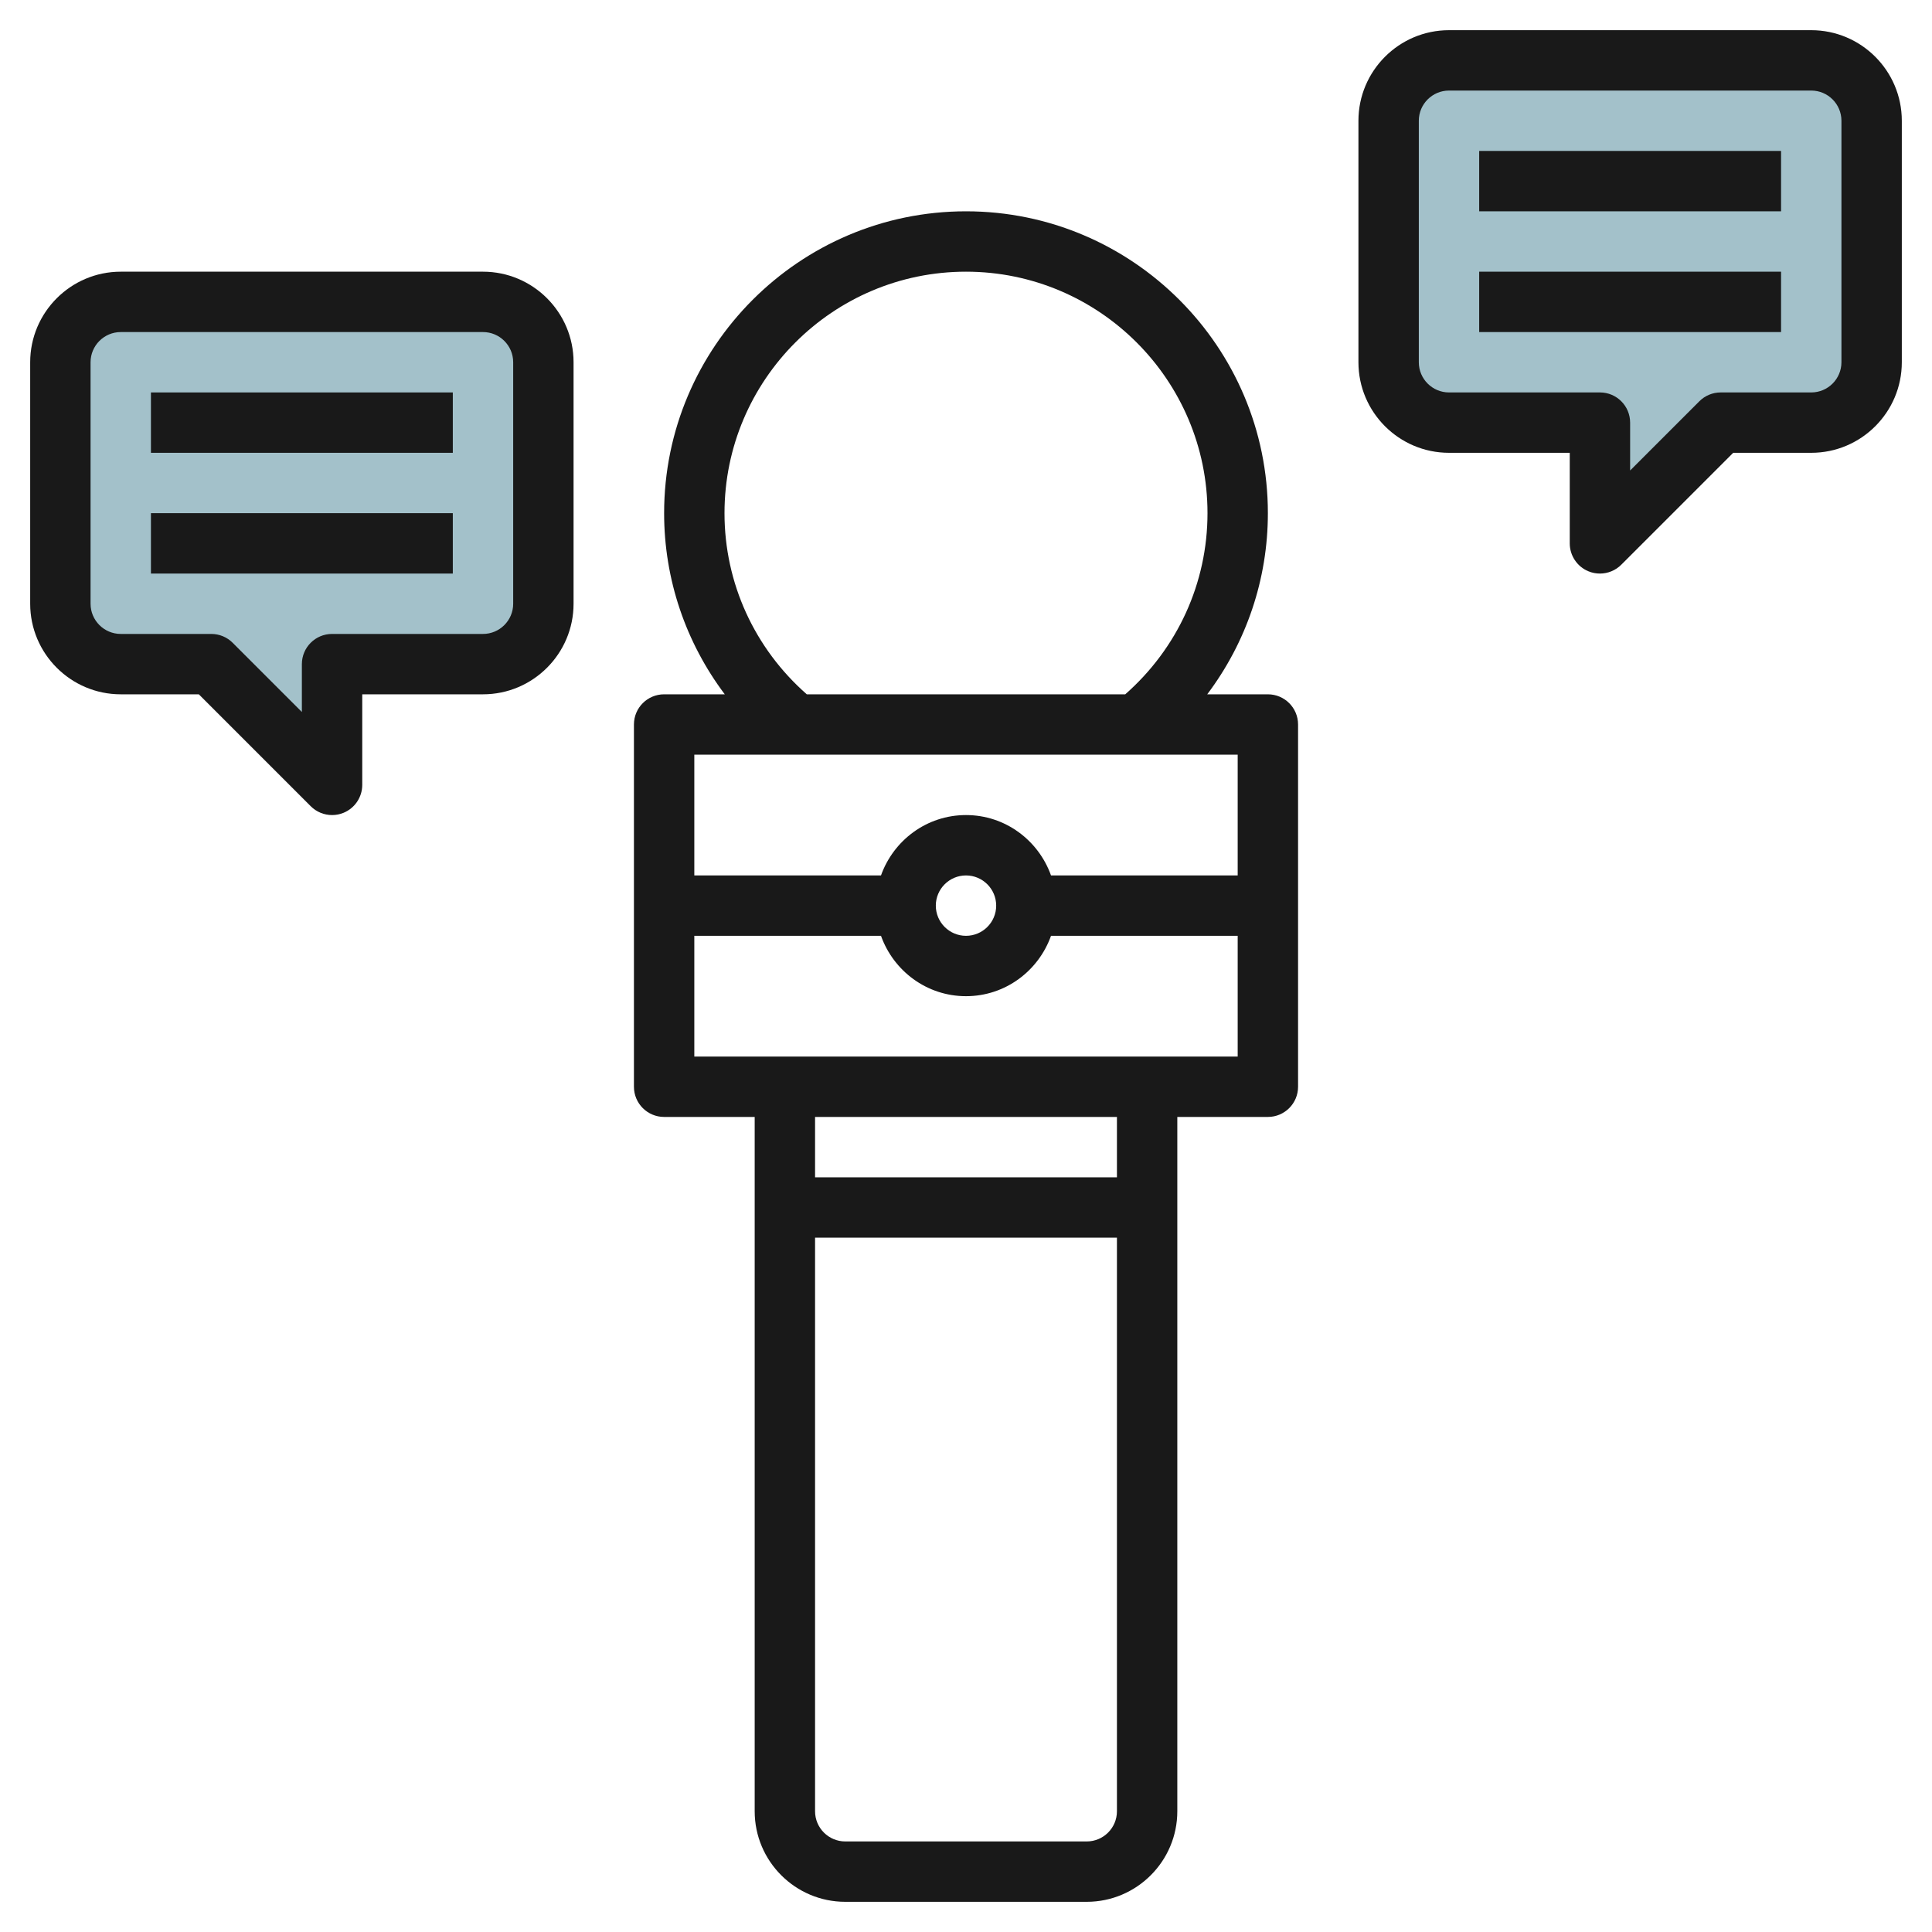
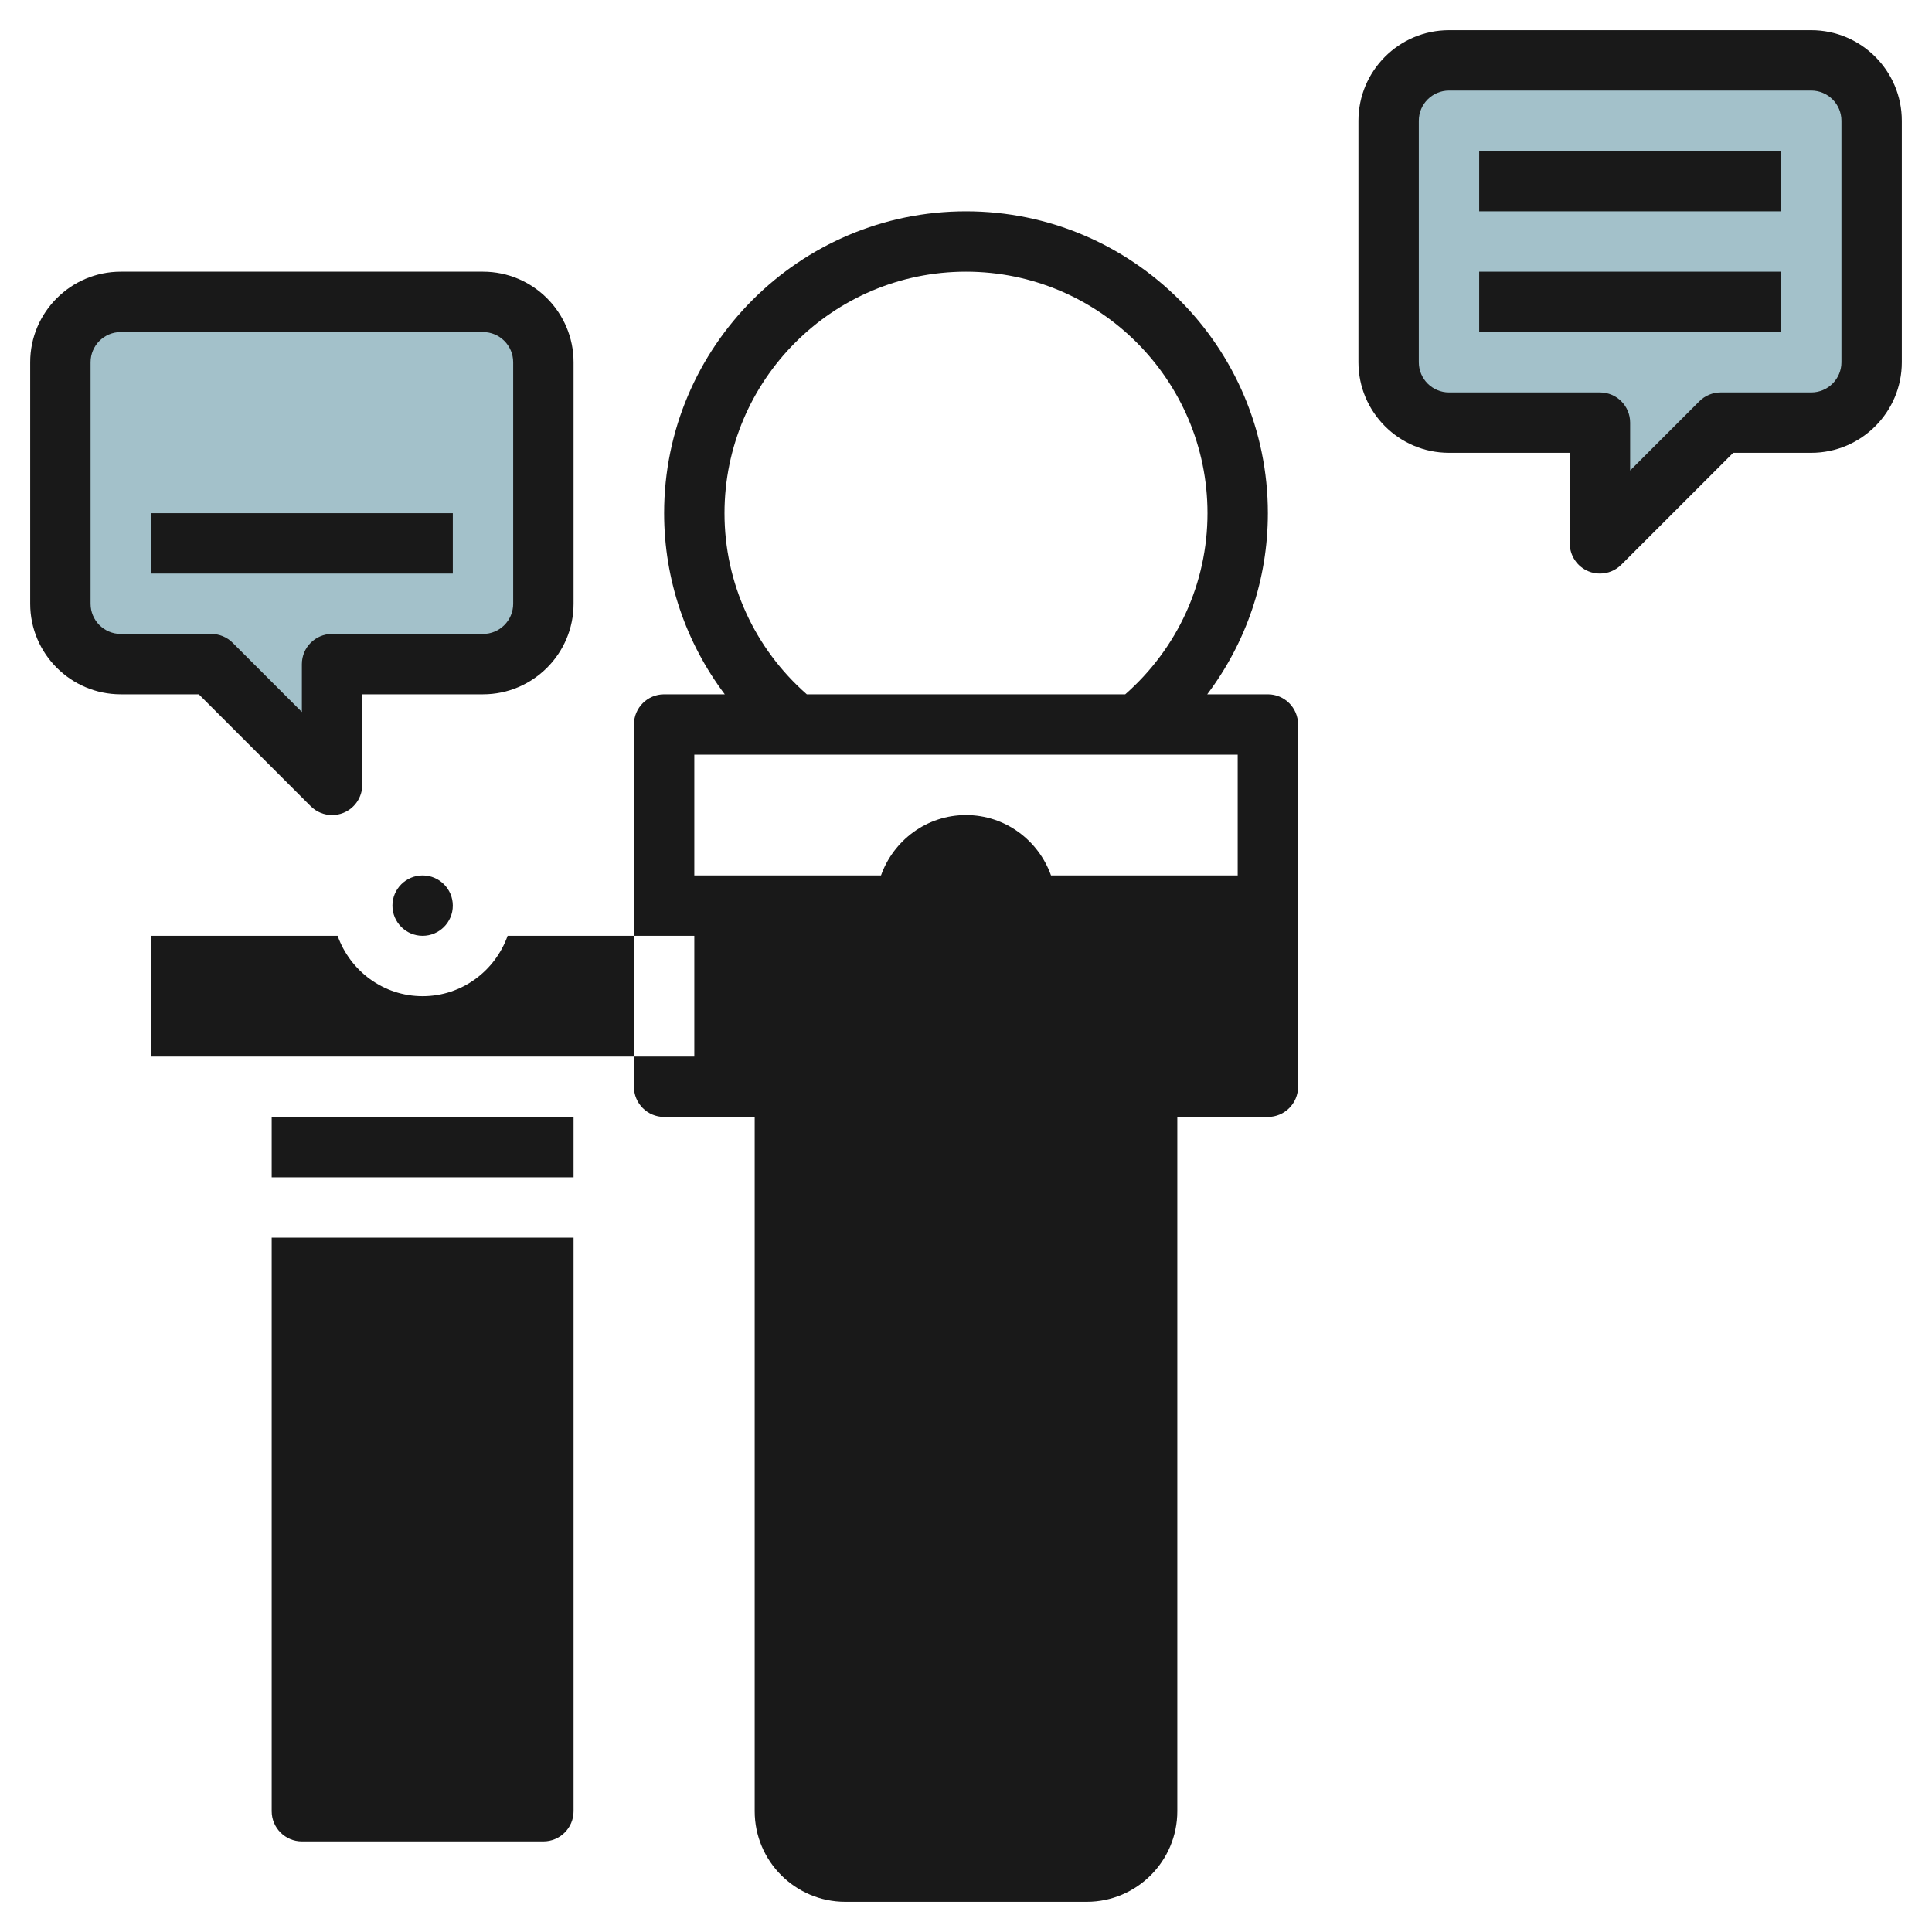
<svg xmlns="http://www.w3.org/2000/svg" id="Layer_3" enable-background="new 0 0 64 64" height="512" viewBox="0 0 64 64" width="512">
  <path d="m46 12v-8c0-1.105.895-2 2-2h12c1.105 0 2 .895 2 2v8c0 1.105-.895 2-2 2h-3l-4 4v-4h-5c-1.105 0-2-.895-2-2z" fill="#a3c1ca" />
  <path d="m18 20v-8c0-1.105-.895-2-2-2h-12c-1.105 0-2 .895-2 2v8c0 1.105.895 2 2 2h3l4 4v-4h5c1.105 0 2-.895 2-2z" fill="#a3c1ca" />
  <g fill="#191919">
-     <path d="m42 23h-2.009c1.29-1.713 2.009-3.802 2.009-6 0-5.514-4.486-10-10-10s-10 4.486-10 10c0 2.199.72 4.287 2.009 6h-2.009c-.552 0-1 .447-1 1v12c0 .553.448 1 1 1h3v23c0 1.654 1.346 3 3 3h8c1.654 0 3-1.346 3-3v-23h3c.552 0 1-.447 1-1v-12c0-.553-.448-1-1-1zm-18-6c0-4.411 3.589-8 8-8s8 3.589 8 8c0 2.315-.995 4.478-2.725 6h-10.549c-1.731-1.521-2.726-3.685-2.726-6zm17 8v4h-6.184c-.414-1.161-1.514-2-2.816-2s-2.402.839-2.816 2h-6.184v-4zm-8 5c0 .552-.449 1-1 1s-1-.448-1-1 .449-1 1-1 1 .448 1 1zm3 31h-8c-.551 0-1-.448-1-1v-19h10v19c0 .552-.449 1-1 1zm1-22h-10v-2h10zm-14-4v-4h6.184c.414 1.161 1.514 2 2.816 2s2.402-.839 2.816-2h6.184v4z" />
+     <path d="m42 23h-2.009c1.29-1.713 2.009-3.802 2.009-6 0-5.514-4.486-10-10-10s-10 4.486-10 10c0 2.199.72 4.287 2.009 6h-2.009c-.552 0-1 .447-1 1v12c0 .553.448 1 1 1h3v23c0 1.654 1.346 3 3 3h8c1.654 0 3-1.346 3-3v-23h3c.552 0 1-.447 1-1v-12c0-.553-.448-1-1-1zm-18-6c0-4.411 3.589-8 8-8s8 3.589 8 8c0 2.315-.995 4.478-2.725 6h-10.549c-1.731-1.521-2.726-3.685-2.726-6zm17 8v4h-6.184c-.414-1.161-1.514-2-2.816-2s-2.402.839-2.816 2h-6.184v-4m-8 5c0 .552-.449 1-1 1s-1-.448-1-1 .449-1 1-1 1 .448 1 1zm3 31h-8c-.551 0-1-.448-1-1v-19h10v19c0 .552-.449 1-1 1zm1-22h-10v-2h10zm-14-4v-4h6.184c.414 1.161 1.514 2 2.816 2s2.402-.839 2.816-2h6.184v4z" />
    <path d="m60 1h-12c-1.654 0-3 1.346-3 3v8c0 1.654 1.346 3 3 3h4v3c0 .404.244.77.617.924.124.052.254.076.383.076.26 0 .516-.102.707-.293l3.707-3.707h2.586c1.654 0 3-1.346 3-3v-8c0-1.654-1.346-3-3-3zm1 11c0 .552-.449 1-1 1h-3c-.265 0-.52.105-.707.293l-2.293 2.293v-1.586c0-.553-.448-1-1-1h-5c-.551 0-1-.448-1-1v-8c0-.552.449-1 1-1h12c.551 0 1 .448 1 1z" />
    <path d="m49 5h10v2h-10z" />
    <path d="m49 9h10v2h-10z" />
    <path d="m16 9h-12c-1.654 0-3 1.346-3 3v8c0 1.654 1.346 3 3 3h2.586l3.707 3.707c.191.191.447.293.707.293.129 0 .259-.024.383-.076.373-.154.617-.52.617-.924v-3h4c1.654 0 3-1.346 3-3v-8c0-1.654-1.346-3-3-3zm1 11c0 .552-.449 1-1 1h-5c-.552 0-1 .447-1 1v1.586l-2.293-2.293c-.187-.188-.442-.293-.707-.293h-3c-.551 0-1-.448-1-1v-8c0-.552.449-1 1-1h12c.551 0 1 .448 1 1z" />
-     <path d="m5 13h10v2h-10z" />
    <path d="m5 17h10v2h-10z" />
  </g>
</svg>